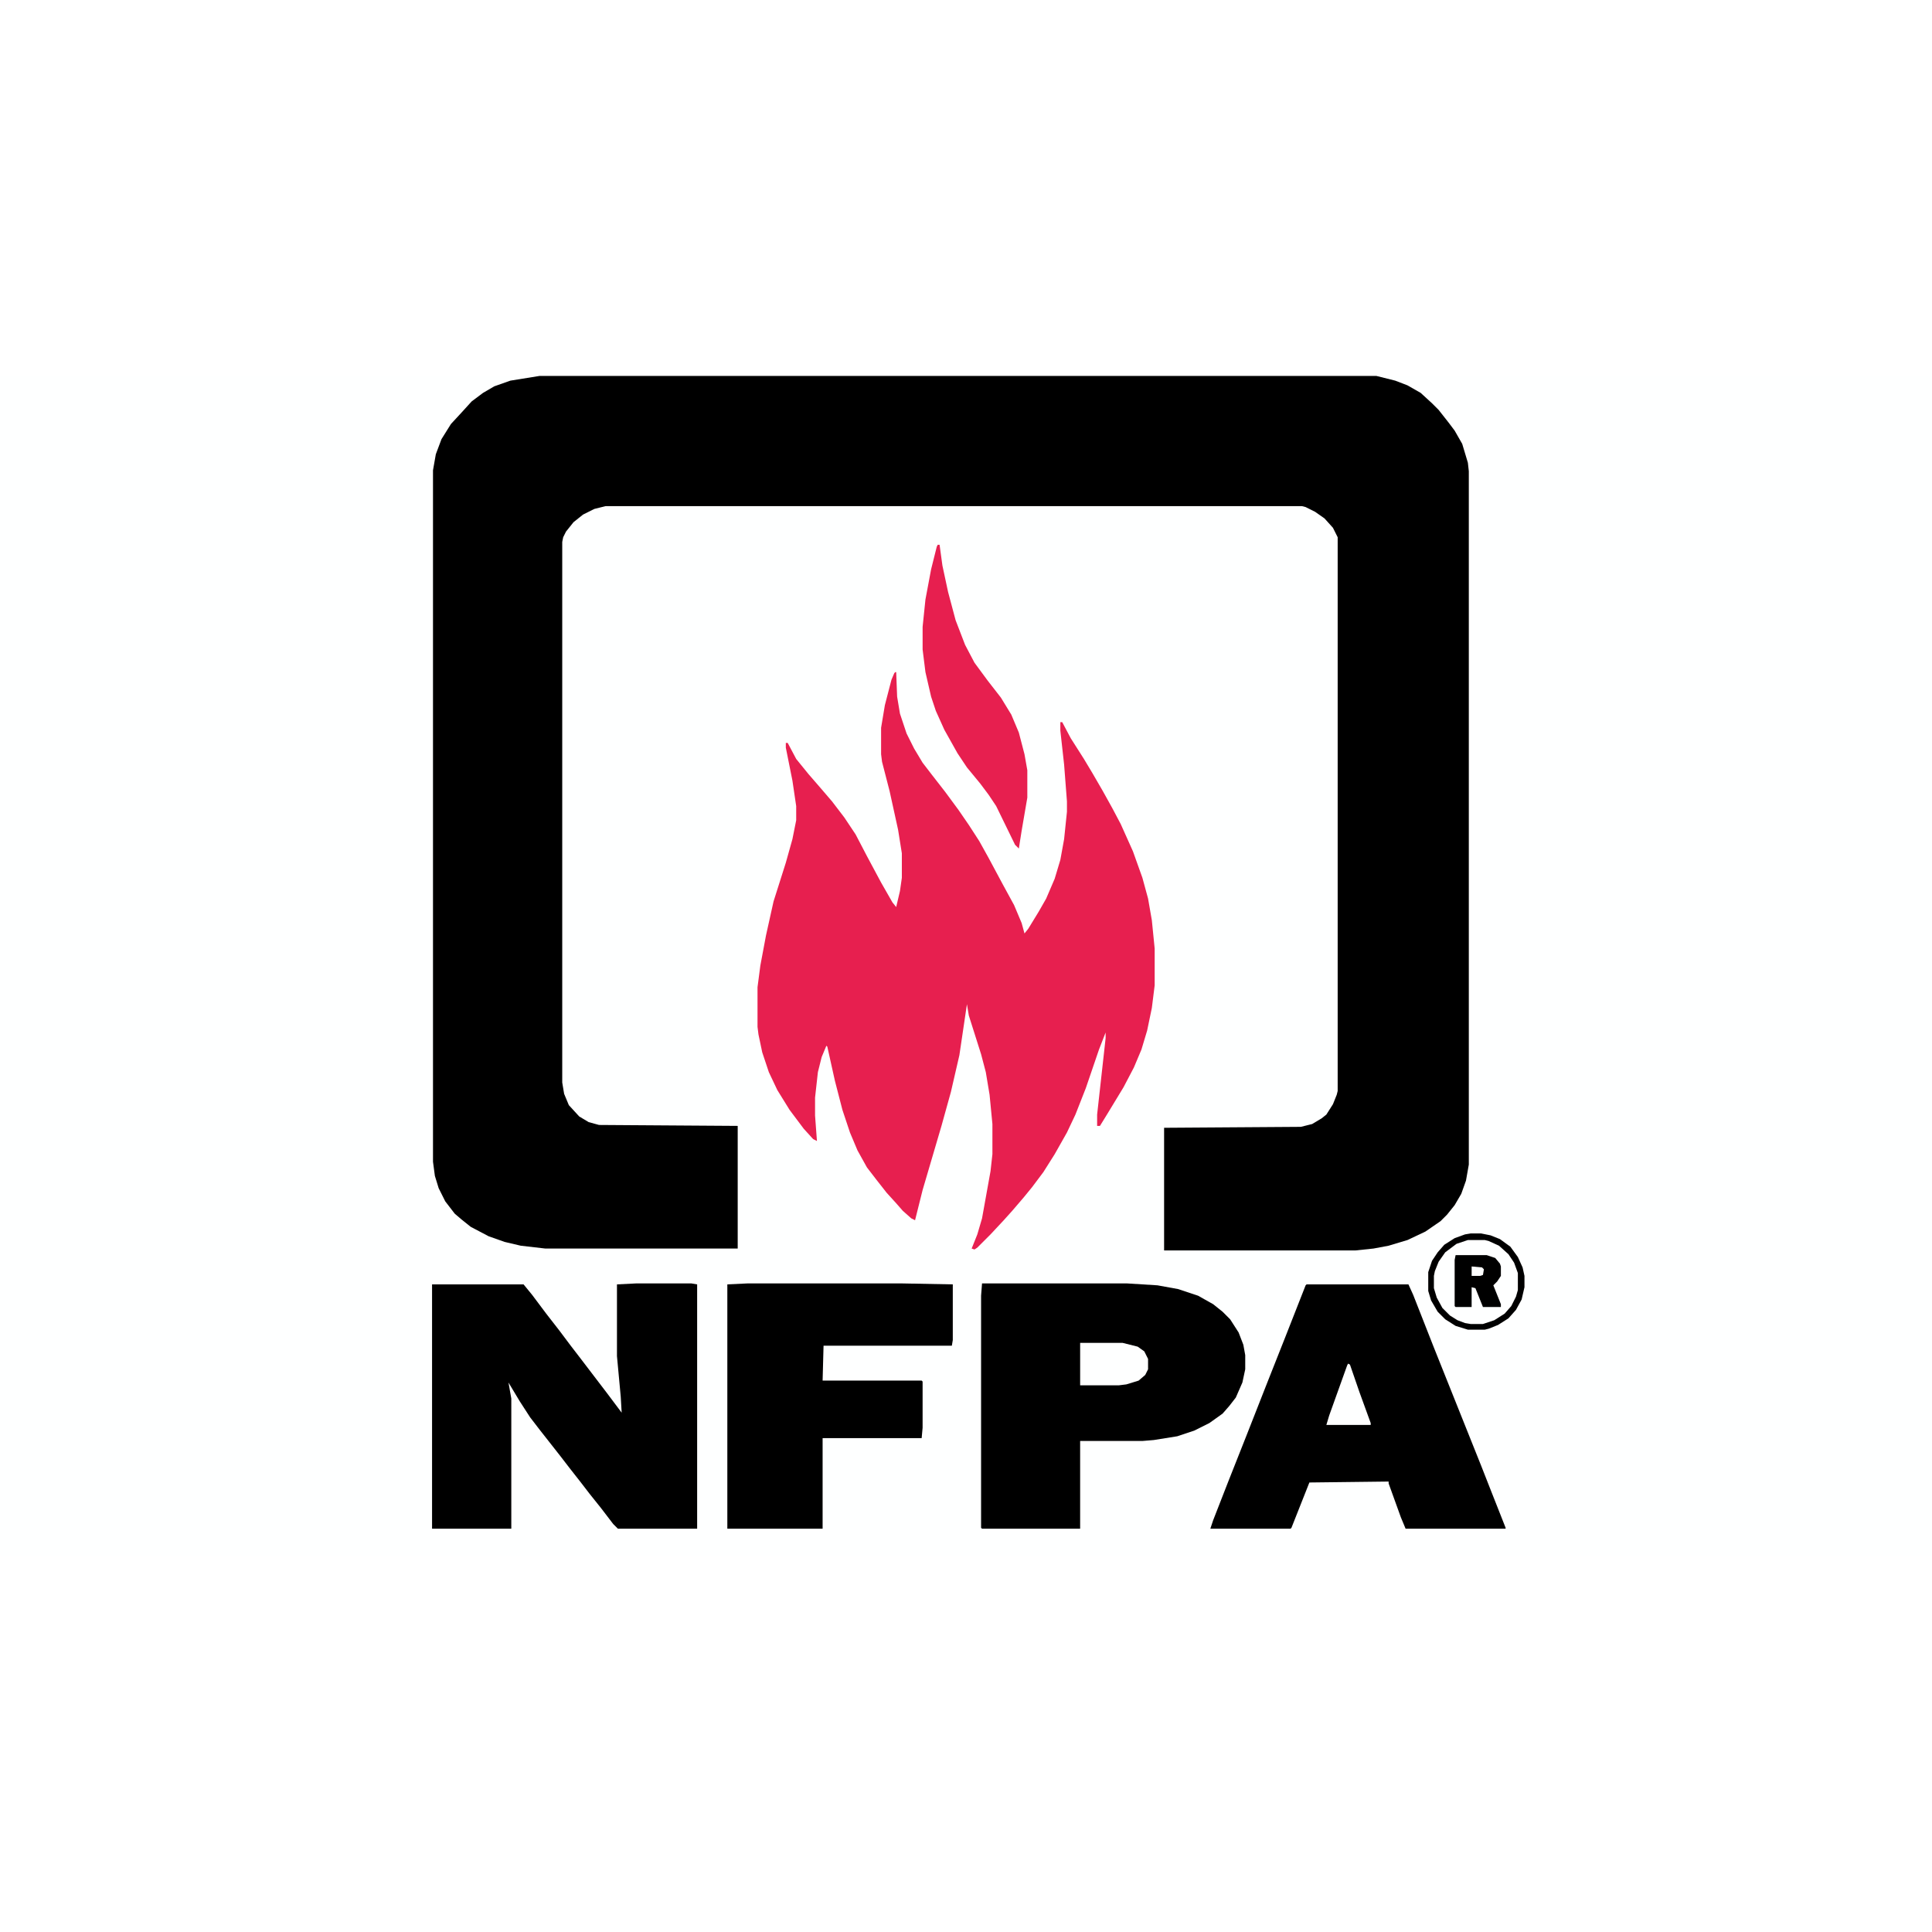
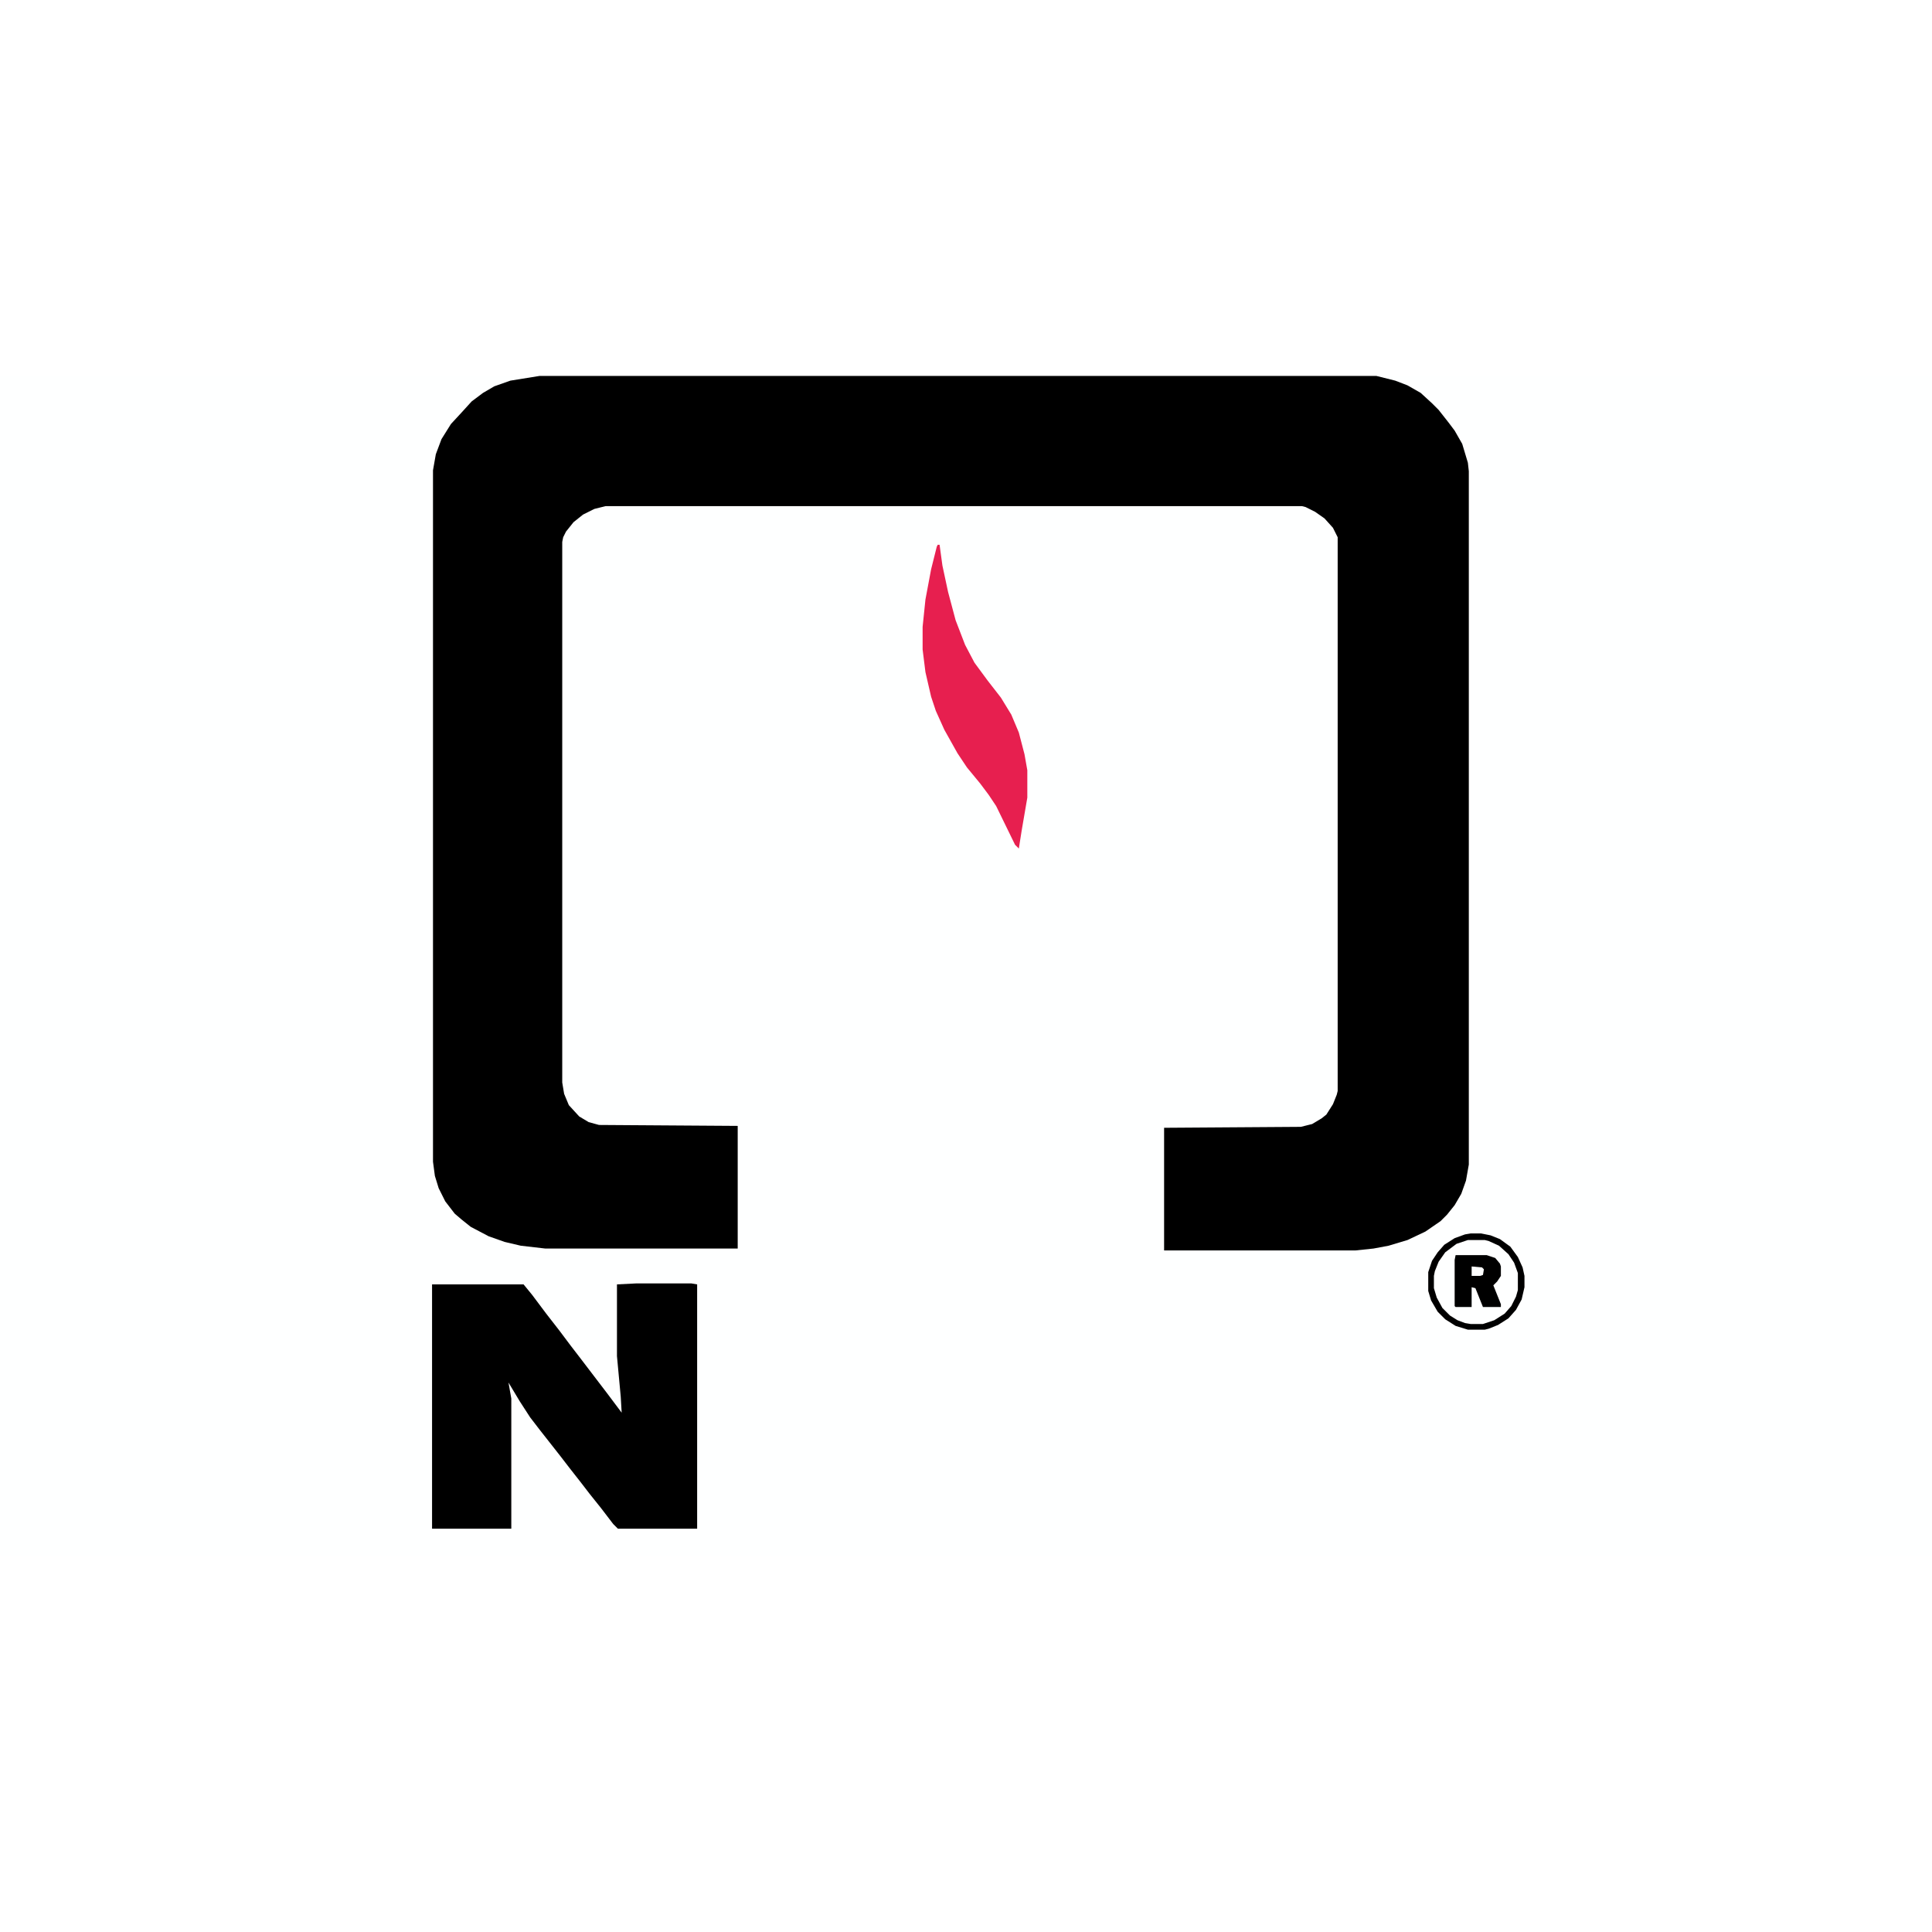
<svg xmlns="http://www.w3.org/2000/svg" version="1.1" viewBox="0 0 2048 1251" width="1280" height="1280">
  <path transform="translate(0)" d="m0 0h2048v1251h-2048z" fill="#FEFFFF" />
  <path transform="translate(572)" d="m0 0h887l20 5 13 5 14 8 12 11 7 7 11 14 6 8 8 14 6 20 1 9v735l-3 17-5 14-7 12-8 10-7 7-16 11-19 9-20 6-16 3-19 2h-203v-130l145-1 12-3 10-6 5-4 7-11 4-10 1-4v-587l-5-10-9-10-10-7-10-5-4-1h-738l-12 3-12 6-10 8-8 10-3 6-1 5v573l2 12 5 12 11 12 10 6 11 3 147 1v130h-204l-26-3-17-4-17-6-19-10-10-8-7-6-10-13-7-14-4-13-2-15v-733l3-17 6-16 10-16 12-13 10-11 12-9 12-7 17-6z" />
-   <path transform="translate(949,314)" d="m0 0h1l1 26 3 18 7 21 8 16 9 15 10 13 14 18 14 19 11 16 11 17 10 18 15 28 12 22 8 19 3 11 4-5 11-18 8-14 9-21 6-20 4-22 3-29v-11l-3-39-4-36v-9h2l9 17 14 22 9 15 11 19 10 18 9 17 13 29 10 28 6 22 4 23 3 30v39l-3 24-5 24-6 20-8 19-11 21-17 28-8 13h-3v-12l9-81v-6l-7 18-14 41-11 28-9 19-13 23-12 19-12 16-9 11-12 14-9 10-14 15-14 14-3 2-3-1 6-15 5-17 9-50 2-18v-32l-3-31-4-24-5-19-13-41-2-12-8 54-9 39-10 36-20 68-8 32-4-2-9-8-7-8-10-11-11-14-10-13-10-18-8-19-8-24-8-31-8-36-1-1-5 12-4 16-3 27v19l2 27-4-2-10-11-15-20-13-21-9-19-7-21-4-19-1-8v-42l3-23 6-32 8-36 13-41 7-25 4-20v-15l-4-27-7-35v-5h2l9 17 13 16 13 15 12 14 13 17 12 18 12 23 15 28 12 21 4 5 4-17 2-14v-26l-4-25-9-41-8-31-1-8v-28l4-24 7-27 3-7z" fill="#E71F4F" />
  <path transform="translate(674,962)" d="m0 0h59l6 1v259h-84l-5-5-13-17-12-15-10-13-11-14-10-13-22-28-10-13-11-17-12-20 3 17v138h-84v-259h97l9 11 15 20 14 18 12 16 10 13 29 38 15 20-1-17-4-43v-76z" />
-   <path transform="translate(1041,962)" d="m0 0h154l32 2 22 4 21 7 16 9 10 8 8 8 9 14 5 13 2 11v15l-3 14-7 16-7 9-7 8-14 10-16 8-18 6-25 4-12 1h-66v93h-104l-1-1v-246z" />
-   <path transform="translate(1385,963)" d="m0 0h108l5 11 22 56 50 125 11 28 15 38v1h-106l-5-12-13-36v-2l-84 1-19 48-1 1h-85l3-9 16-41 19-48 22-56 19-48 22-56z" />
-   <path transform="translate(792,962)" d="m0 0h165l53 1v59l-1 6h-136l-1 37h105l1 1v49l-1 11h-105v96h-101v-259z" />
  <path transform="translate(994,179)" d="m0 0h2l3 22 6 28 8 30 10 26 10 19 14 19 14 18 11 18 8 19 6 23 3 17v29l-6 35-3 19-4-4-20-41-8-12-9-12-14-17-10-15-14-25-9-20-5-15-6-26-3-24v-24l3-29 6-32 6-24z" fill="#E71F4F" />
  <path transform="translate(1556,916)" d="m0 0h18l11 4 9 6 7 7 7 14 1 4v18l-4 12-8 11-9 7-12 5-4 1h-13l-9-2-10-5-10-9-6-10-3-8-1-4v-13l4-13 6-9 5-5 9-7z" fill="#FEFFFF" />
  <path transform="translate(1145,1025)" d="m0 0h45l16 4 7 5 4 8v11l-3 6-7 6-13 4-8 1h-41z" fill="#FEFFFF" />
  <path transform="translate(1543,932)" d="m0 0h33l9 3 5 6 1 3v10l-4 6-4 4 8 20v3h-19l-8-20-4-1v21h-17l-1-1v-49z" />
  <path transform="translate(1559,909)" d="m0 0h11l10 2 10 4 11 8 8 11 5 11 2 9v12l-3 13-6 11-8 9-11 7-10 4-4 1h-18l-13-4-11-7-8-8-7-12-3-10v-20l4-12 6-9 7-8 11-7 11-4zm-3 7-12 4-12 9-7 10-4 10-1 5v13l3 10 6 11 8 8 8 5 8 3 6 1h13l12-4 11-7 7-8 5-10 2-7v-18l-4-11-6-9-10-9-11-5-4-1z" />
  <path transform="translate(1429,1047)" d="m0 0 2 1 10 29 12 33v2h-47l3-10 19-53z" fill="#FEFFFF" />
  <path transform="translate(1560,944)" d="m0 0 11 1 2 2-1 6-3 1h-9z" fill="#FEFFFF" />
</svg>